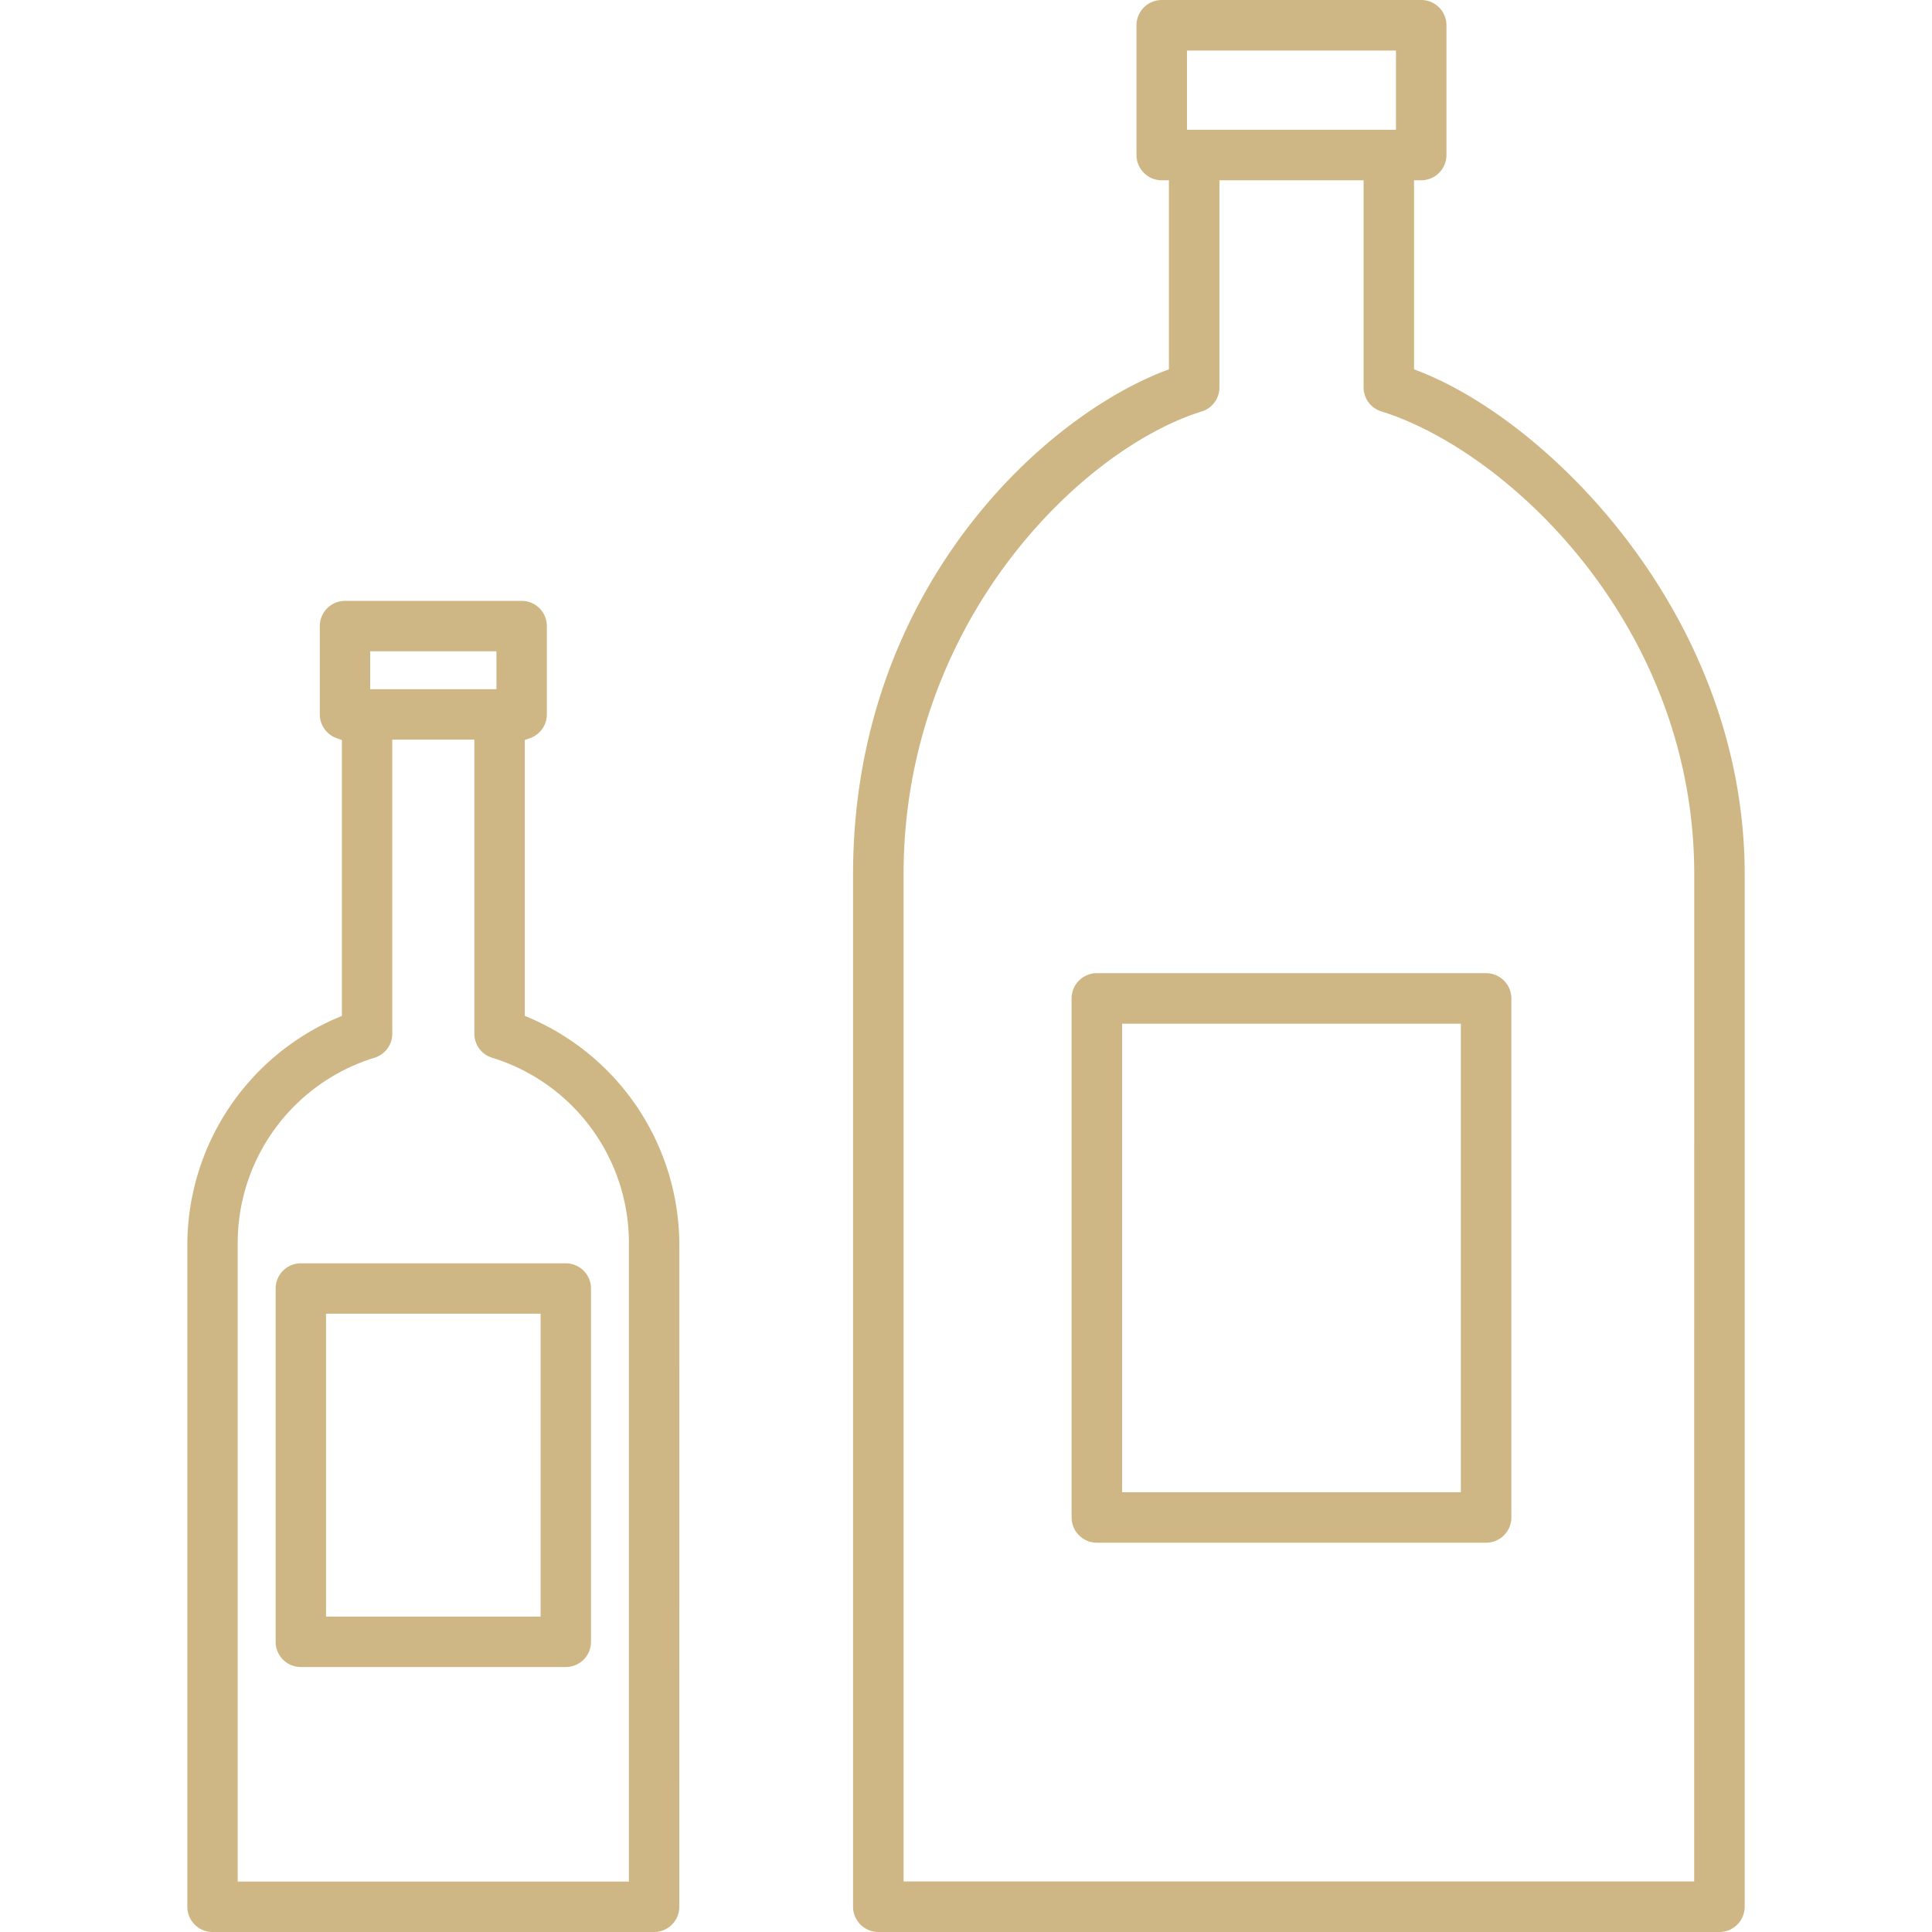
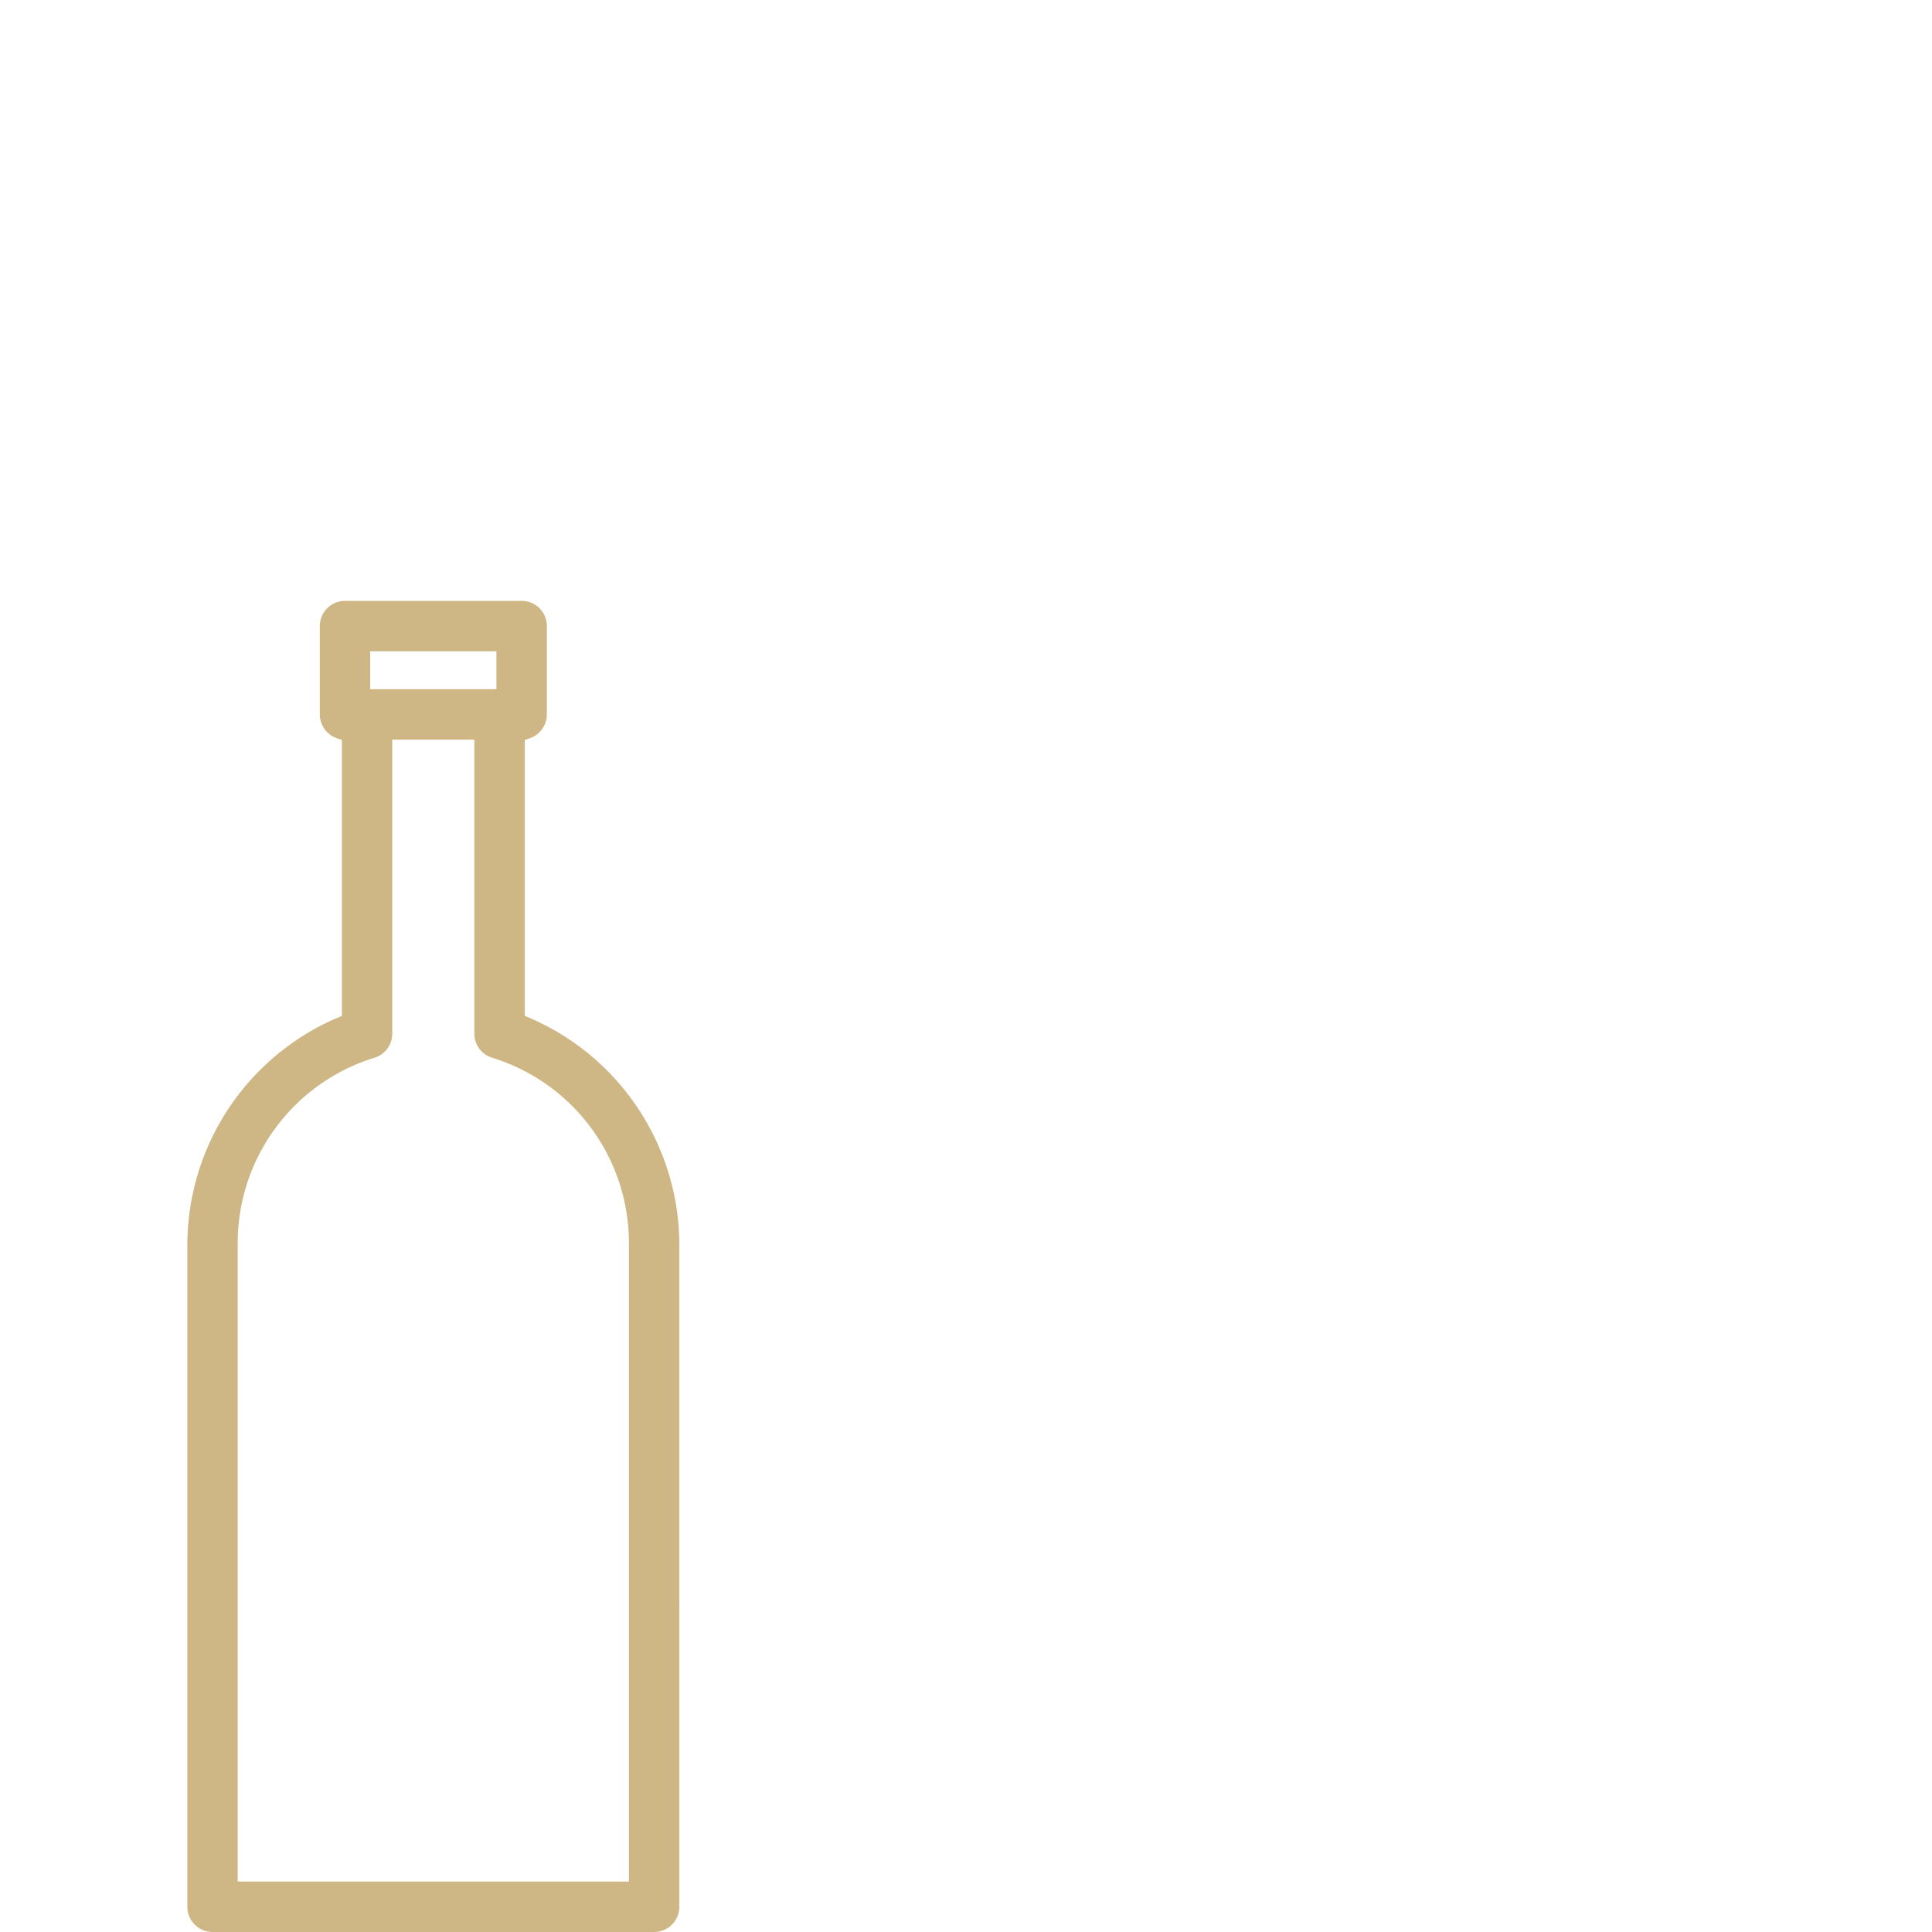
<svg xmlns="http://www.w3.org/2000/svg" id="Ebene_1" data-name="Ebene 1" width="61" height="61" viewBox="0 0 61 61">
  <defs>
    <style>.cls-1{fill:#ceb784;}</style>
  </defs>
-   <path class="cls-1" d="M55.086,27.608c0-8.126-6.143-14.287-10.295-15.891l-.145-.056V5.692h.227a.799.799,0,0,0,.797-.798V.798A.799.799,0,0,0,44.873,0H36.68a.799.799,0,0,0-.797.798V4.894a.799.799,0,0,0,.797.798h.227v5.968l-.145.056C32.811,13.243,26.934,18.736,26.934,27.608V60.202A.799.799,0,0,0,27.731,61H54.289a.799.799,0,0,0,.797-.798ZM37.477,1.596h6.599V4.097H37.477ZM53.491,59.404H28.529V27.608c0-7.974,5.618-13.436,9.415-14.617a.795.795,0,0,0,.558-.761V5.692h4.551v6.536a.795.795,0,0,0,.559.761c3.984,1.24,9.881,6.743,9.881,14.617Z" />
-   <path class="cls-1" d="M33.834,47.911a.799.799,0,0,0,.797.798H46.922a.799.799,0,0,0,.797-.798V31.524a.799.799,0,0,0-.797-.798H34.631a.799.799,0,0,0-.797.798ZM35.429,32.322H46.124V47.114H35.429Z" />
  <path class="cls-1" d="M21.449,39.289A7.815,7.815,0,0,0,16.723,32.139l-.154-.065V23.364l.168-.059a.796.796,0,0,0,.529-.75V19.767a.796.796,0,0,0-.795-.796h-5.578a.796.796,0,0,0-.795.796v2.789a.796.796,0,0,0,.529.75l.168.059v8.71l-.154.065a7.815,7.815,0,0,0-4.726,7.148V60.204A.796.796,0,0,0,6.709,61h13.944a.796.796,0,0,0,.795-.796ZM11.688,20.563h3.986v1.197h-3.986ZM19.857,59.408H7.505V39.287a6.121,6.121,0,0,1,4.323-5.892.792.792,0,0,0,.557-.759V23.352h2.592v9.285a.794.794,0,0,0,.558.759,6.119,6.119,0,0,1,4.322,5.893Z" />
-   <path class="cls-1" d="M17.864,39.887H9.498a.796.796,0,0,0-.795.796V51.838a.796.796,0,0,0,.795.796h8.366a.797.797,0,0,0,.796-.796V40.682A.797.797,0,0,0,17.864,39.887Zm-.795,11.155h-6.775V41.478h6.775Z" />
</svg>